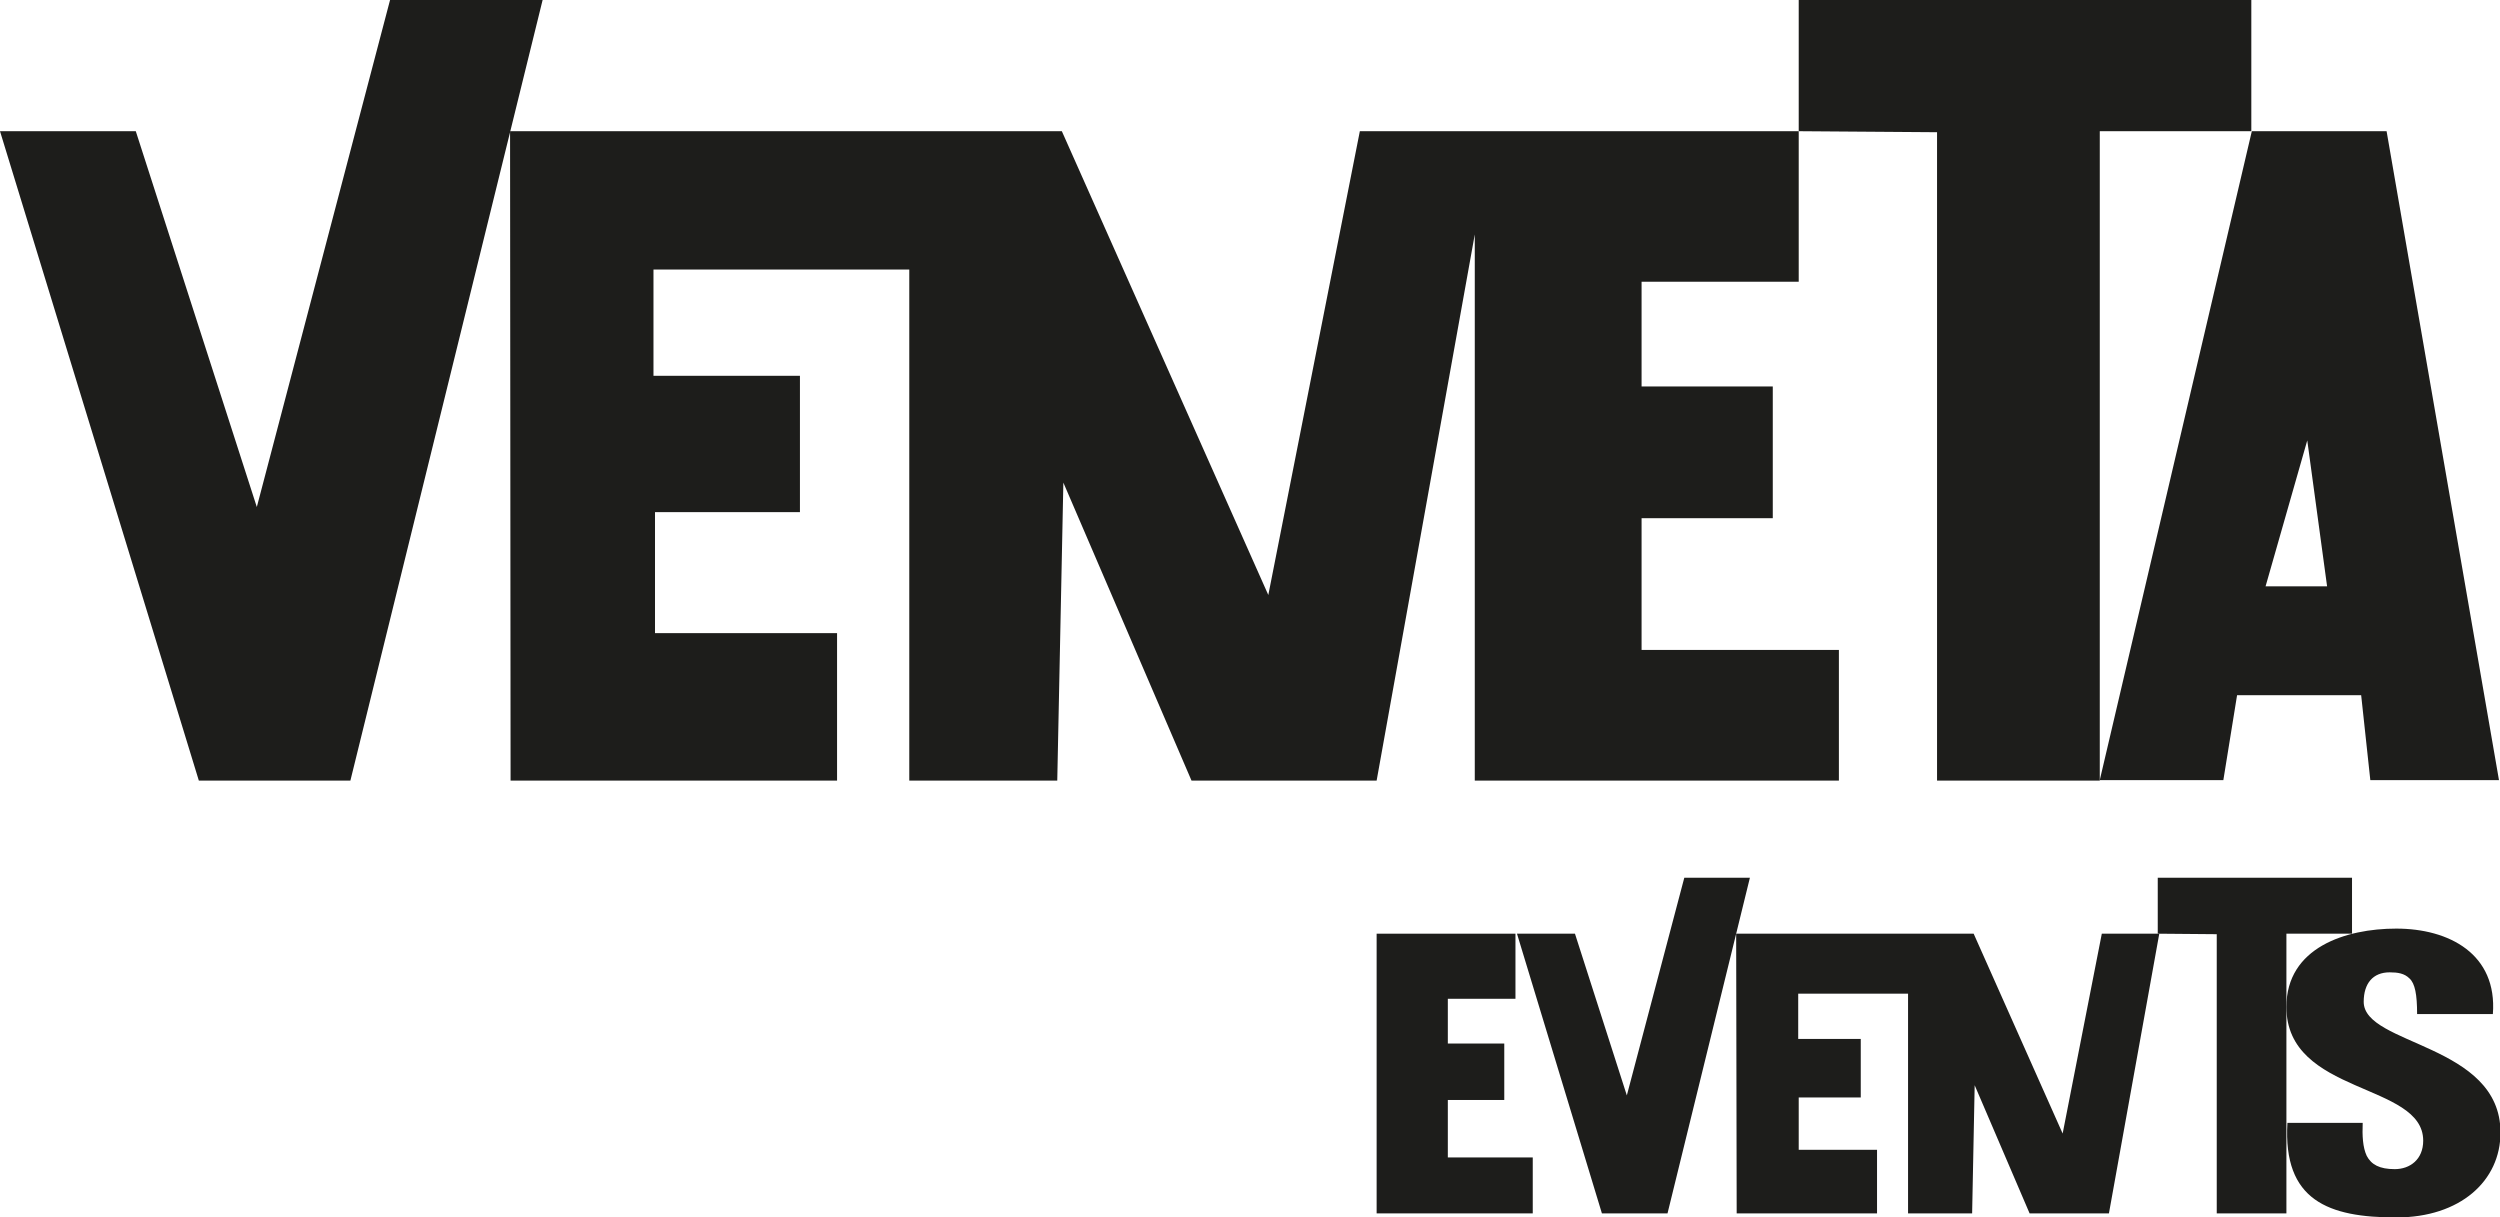
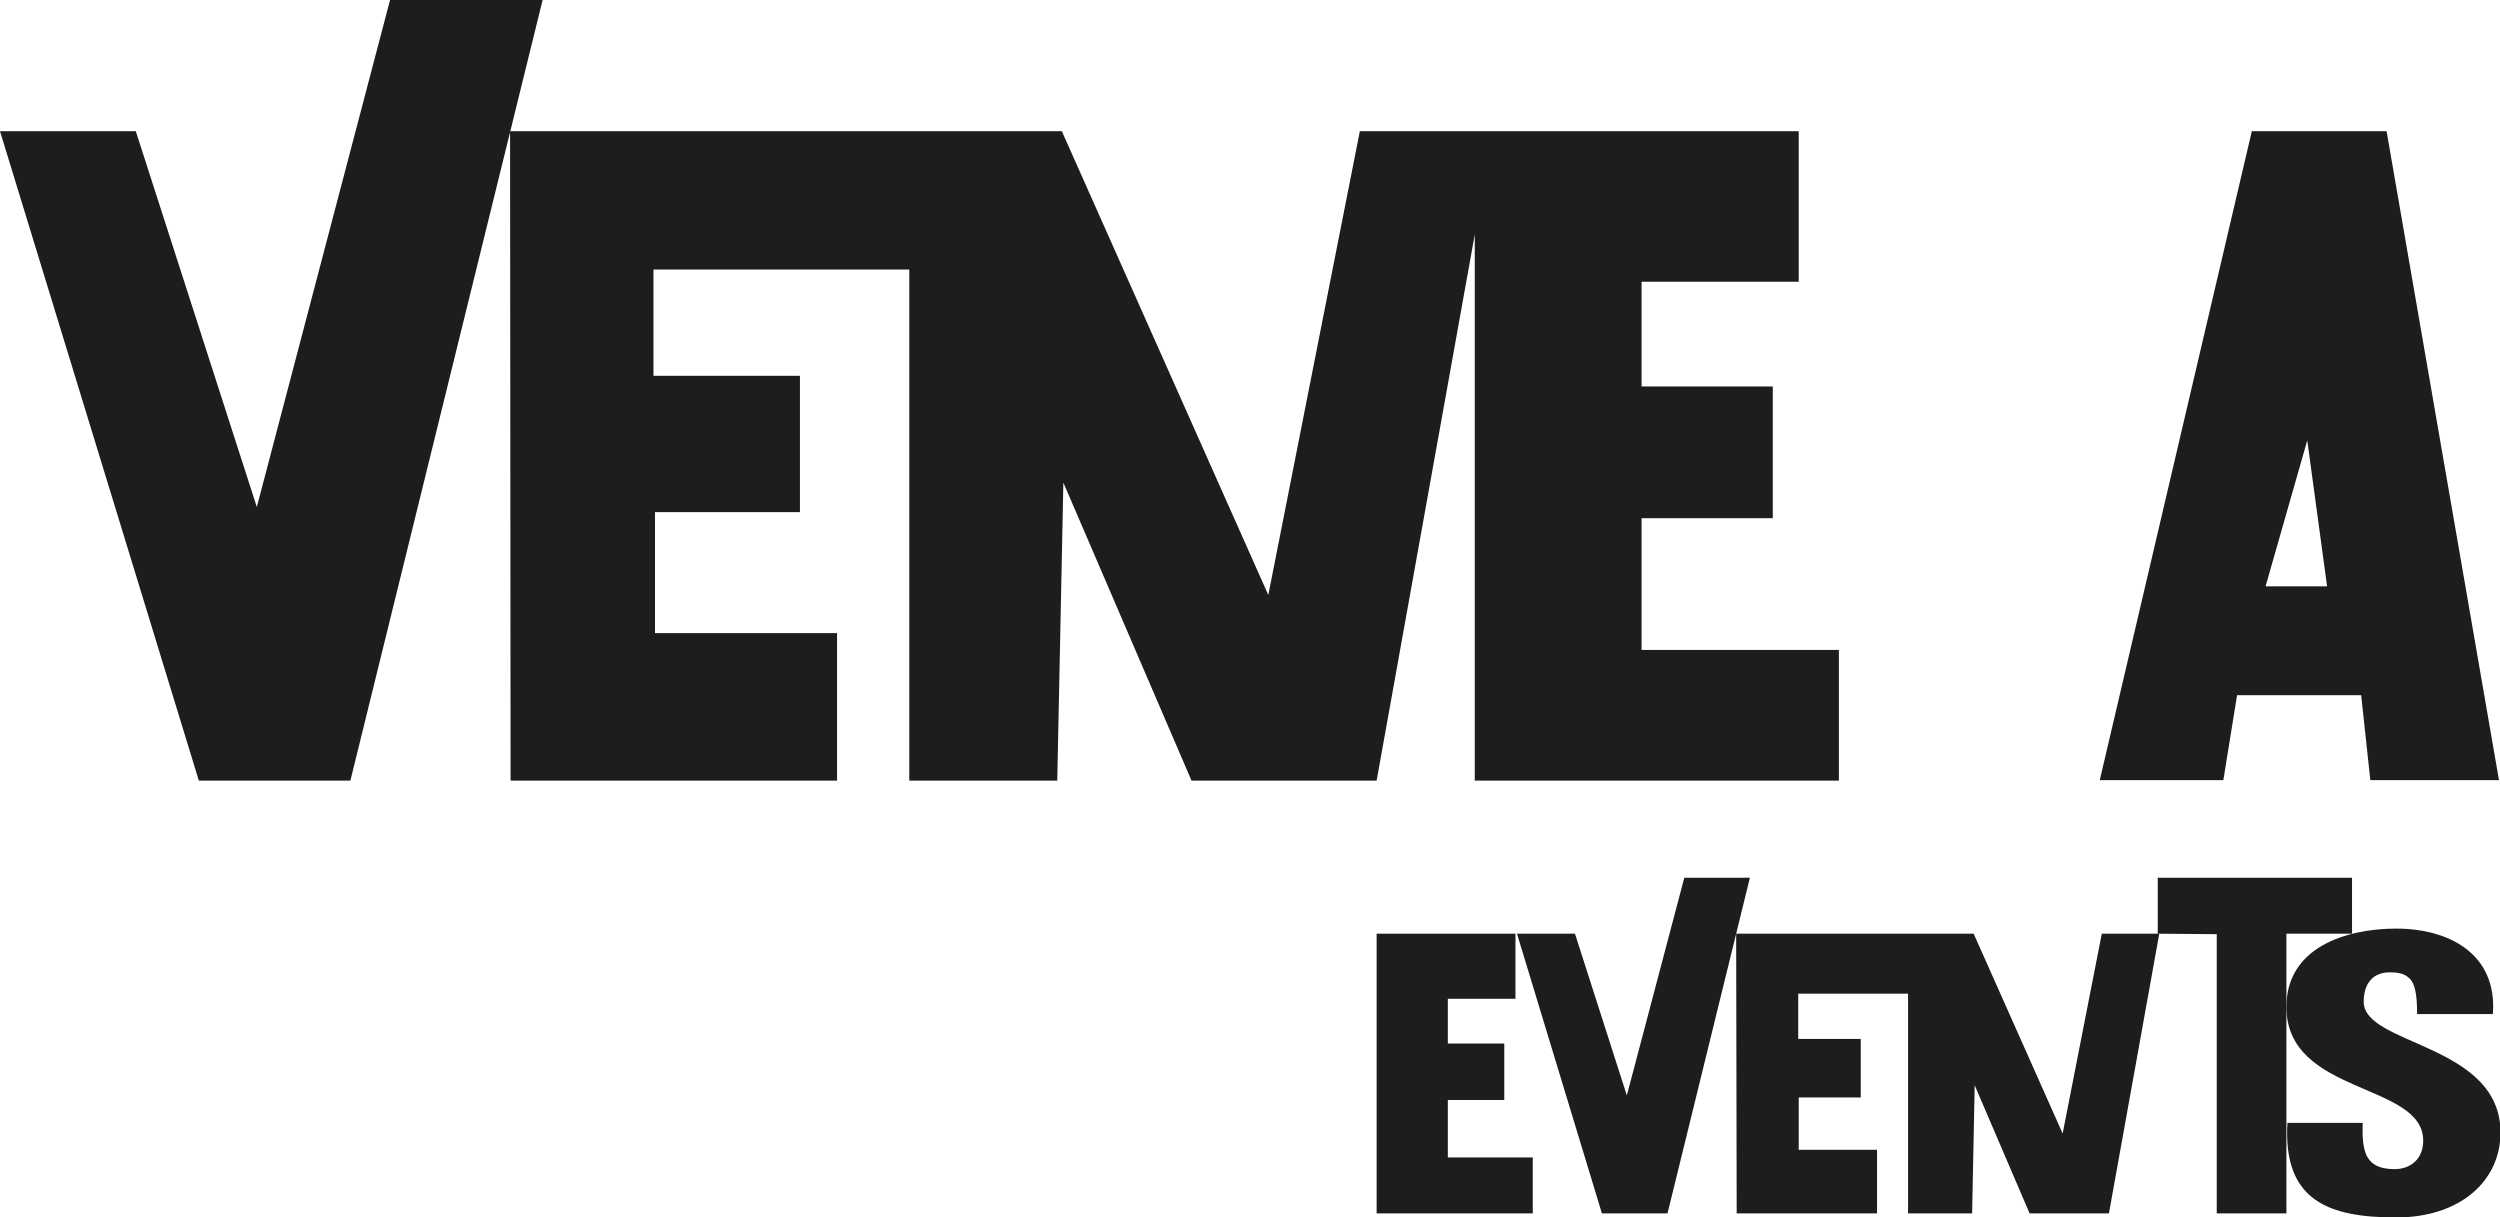
<svg xmlns="http://www.w3.org/2000/svg" id="uuid-cddf3199-cf77-45c8-b7dc-c8dda4b22f6c" data-name="Calque 1" viewBox="0 0 49.16 23.94">
  <defs>
    <style> .uuid-0ddc7992-0b0a-47da-8c8b-01350b3fe953 { fill: #1d1d1b; } </style>
  </defs>
  <polygon class="uuid-0ddc7992-0b0a-47da-8c8b-01350b3fe953" points="7.67 0 5.05 9.97 2.67 2.58 0 2.58 3.91 15.35 6.89 15.35 10.67 0 7.67 0" />
  <polygon class="uuid-0ddc7992-0b0a-47da-8c8b-01350b3fe953" points="10.03 2.58 20.88 2.58 24.94 11.7 26.74 2.58 35.37 2.58 35.37 5.54 32.28 5.54 32.28 7.6 34.86 7.6 34.86 10.19 32.28 10.19 32.28 12.78 36.16 12.78 36.16 15.35 29 15.35 29 4.61 27.07 15.35 23.43 15.35 20.91 9.49 20.79 15.35 17.88 15.35 17.88 5.3 12.85 5.3 12.85 7.39 15.73 7.39 15.73 10.07 12.88 10.07 12.88 12.45 16.46 12.45 16.46 15.35 10.04 15.35 10.03 2.58" />
-   <polygon class="uuid-0ddc7992-0b0a-47da-8c8b-01350b3fe953" points="35.37 0 35.37 2.58 38.09 2.6 38.09 15.35 41.29 15.35 41.29 2.58 44.27 2.58 44.27 0 35.37 0" />
-   <path class="uuid-0ddc7992-0b0a-47da-8c8b-01350b3fe953" d="M46.93,2.58h-2.65l-2.99,12.76h2.43l.27-1.67h2.44l.18,1.67h2.53l-2.21-12.76ZM44.55,11.53l.82-2.87.39,2.87h-1.21Z" />
+   <path class="uuid-0ddc7992-0b0a-47da-8c8b-01350b3fe953" d="M46.93,2.58h-2.65l-2.99,12.76h2.43l.27-1.67h2.44l.18,1.67h2.53l-2.21-12.76ZM44.55,11.53l.82-2.87.39,2.87h-1.21" />
  <polygon class="uuid-0ddc7992-0b0a-47da-8c8b-01350b3fe953" points="27.07 18.36 29.8 18.36 29.8 19.64 28.47 19.64 28.47 20.52 29.58 20.52 29.58 21.63 28.47 21.63 28.47 22.76 30.14 22.76 30.14 23.86 27.07 23.86 27.07 18.36" />
  <polygon class="uuid-0ddc7992-0b0a-47da-8c8b-01350b3fe953" points="34.41 17.26 32.79 23.86 31.5 23.86 29.83 18.36 30.97 18.36 31.99 21.54 33.12 17.26 34.41 17.26" />
  <polygon class="uuid-0ddc7992-0b0a-47da-8c8b-01350b3fe953" points="42.46 18.36 41.33 18.36 40.56 22.29 38.81 18.36 34.14 18.36 34.15 23.86 36.91 23.86 36.91 22.61 35.37 22.61 35.37 21.58 36.59 21.58 36.59 20.43 35.36 20.43 35.36 19.54 37.52 19.54 37.52 23.86 38.78 23.86 38.83 21.34 39.91 23.86 41.47 23.86 42.46 18.36" />
  <polygon class="uuid-0ddc7992-0b0a-47da-8c8b-01350b3fe953" points="42.43 18.36 42.43 17.26 46.25 17.26 46.25 18.36 44.96 18.36 44.96 23.86 43.59 23.86 43.59 18.37 42.43 18.36" />
  <path class="uuid-0ddc7992-0b0a-47da-8c8b-01350b3fe953" d="M46.46,22.08c-.01.25,0,.48.08.65.09.17.25.26.55.26s.56-.19.56-.56c0-1.15-2.69-.89-2.69-2.63,0-1.17,1.17-1.54,2.16-1.54,1.04,0,1.99.5,1.9,1.68h-1.49c0-.38-.04-.6-.15-.7-.1-.1-.23-.12-.39-.12-.33,0-.51.22-.51.58,0,.86,2.69.82,2.69,2.57,0,.95-.79,1.67-2.05,1.67-1.33,0-2.23-.33-2.14-1.86h1.48Z" />
</svg>